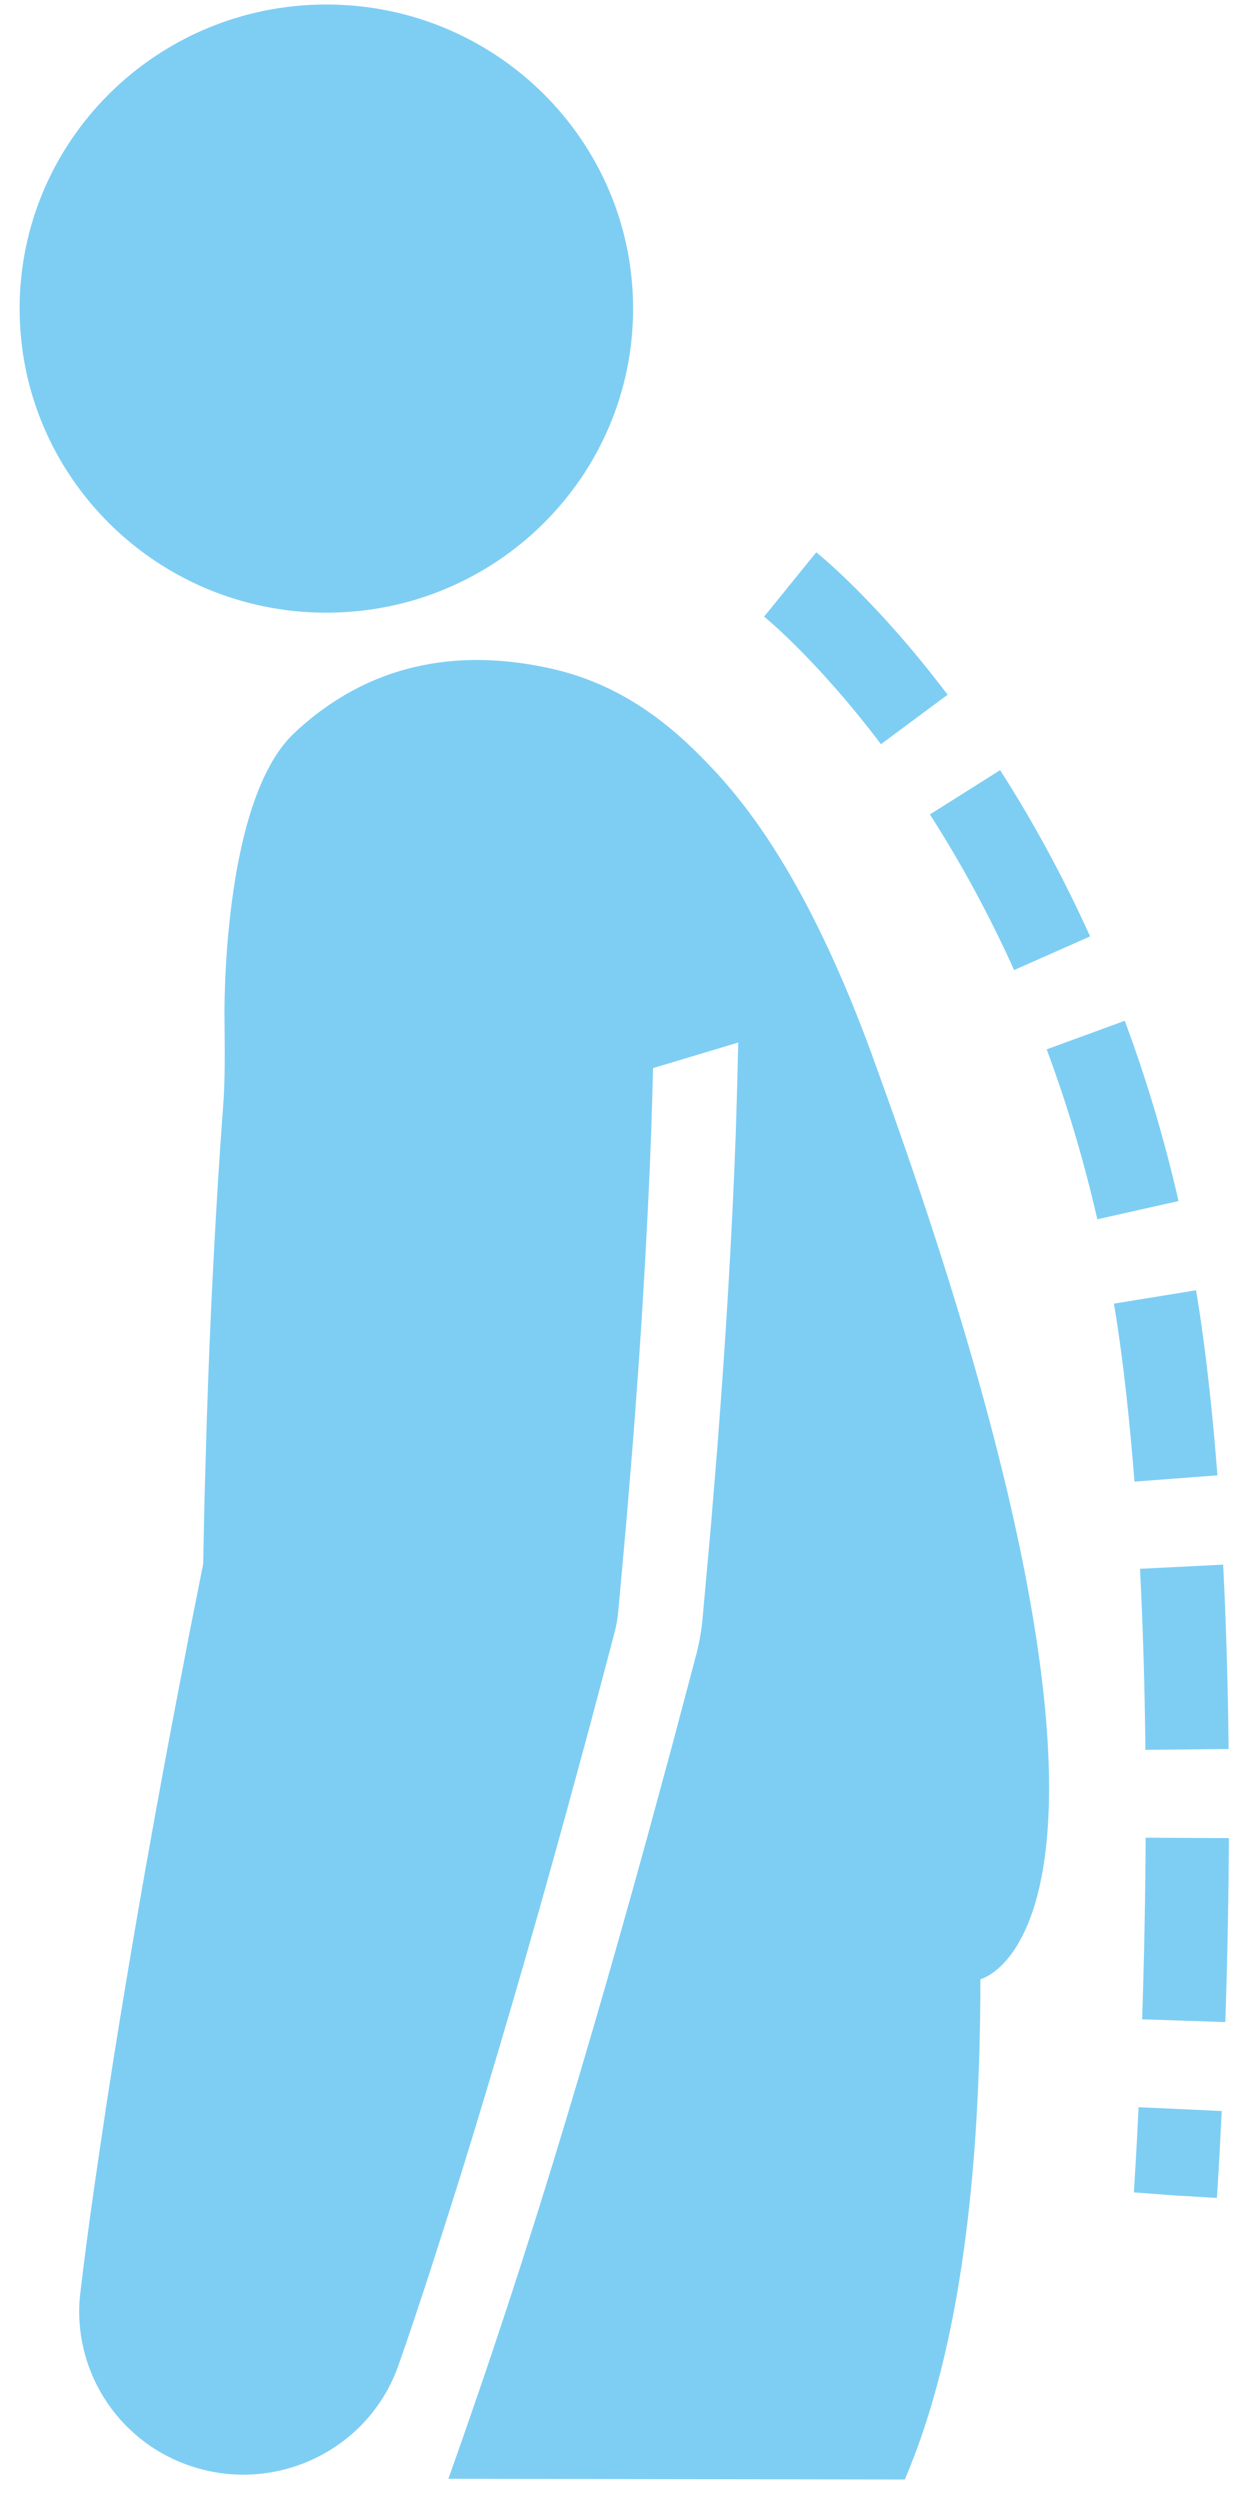
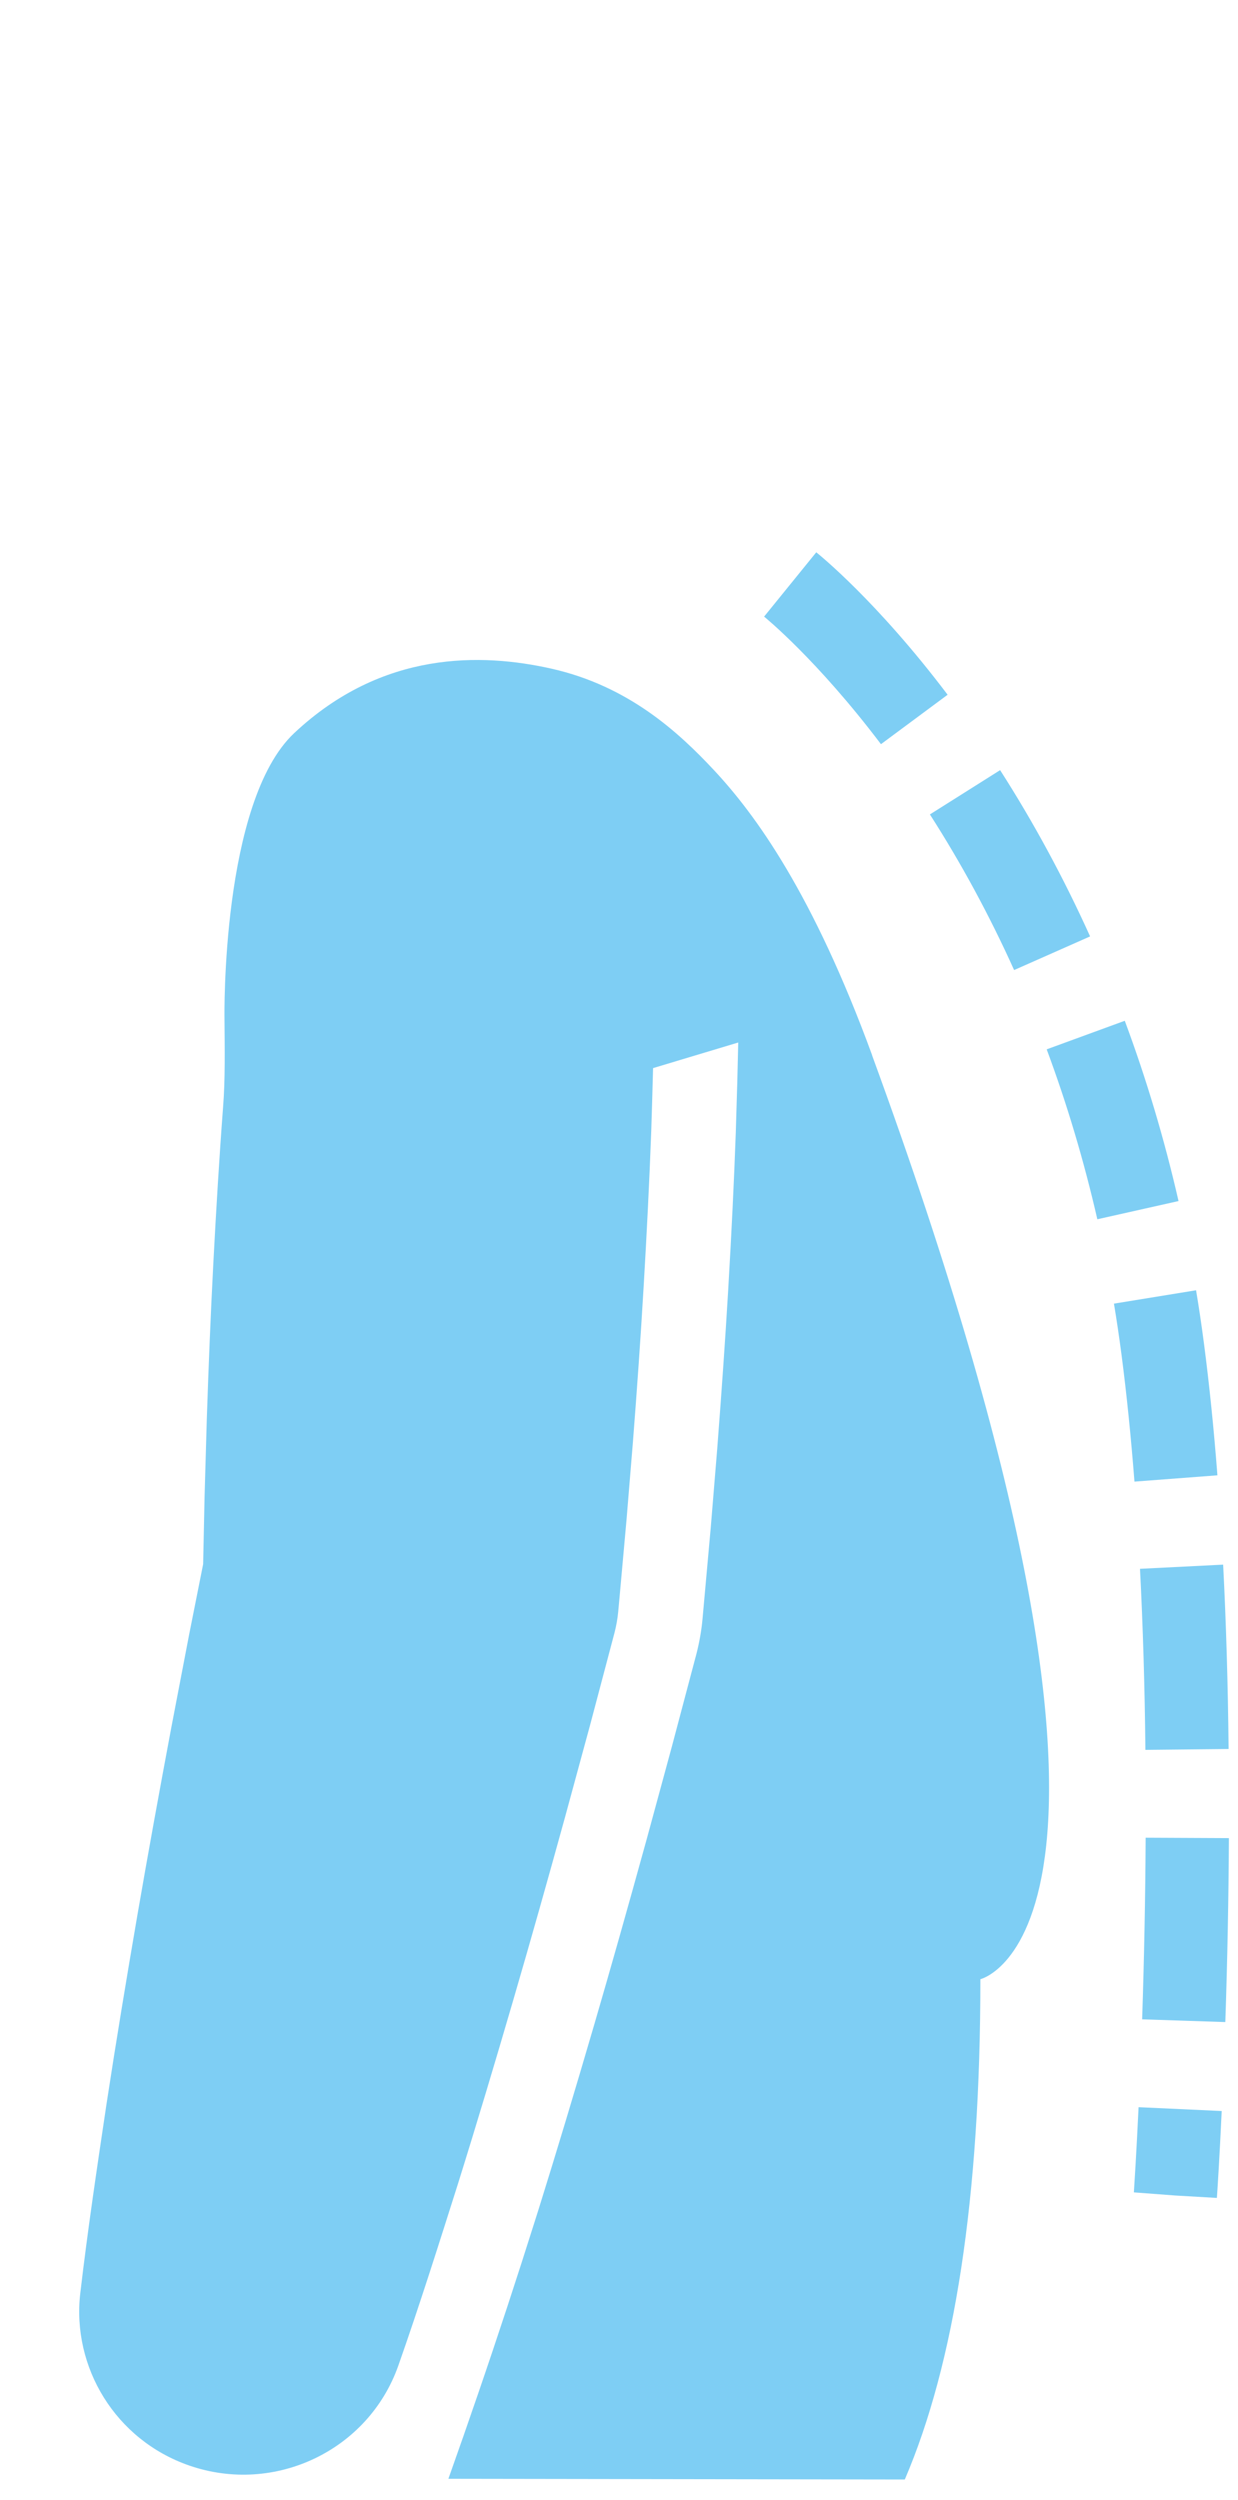
<svg xmlns="http://www.w3.org/2000/svg" width="54" height="109" viewBox="0 0 54 109" fill="none">
  <g id="Group 451">
-     <path id="Vector" d="M14.235 26.712C21.625 26.712 27.615 20.776 27.615 13.454C27.615 6.132 21.625 0.196 14.235 0.196C6.846 0.196 0.856 6.132 0.856 13.454C0.856 20.776 6.846 26.712 14.235 26.712Z" fill="#7ECEF4" />
    <path id="Vector_2" d="M38.045 46.014C35.459 38.951 32.945 35.504 31.142 33.576C29.586 31.911 27.407 29.909 24.058 29.153C21.018 28.469 16.681 28.348 12.832 31.962C9.644 34.957 9.792 44.367 9.792 44.367C9.802 45.718 9.826 47.078 9.732 48.248C9.561 50.515 9.426 52.782 9.307 55.049C9.187 57.318 9.097 59.588 9.021 61.857L8.923 65.266L8.861 68.193L8.256 71.231L7.473 75.313C6.962 78.037 6.464 80.765 5.992 83.499C5.522 86.234 5.068 88.972 4.648 91.717C4.238 94.464 3.826 97.209 3.502 99.978C3.126 103.203 5.032 106.375 8.254 107.491C11.986 108.783 16.072 106.833 17.376 103.131C18.302 100.502 19.138 97.849 19.978 95.202C20.808 92.549 21.602 89.889 22.38 87.226C23.158 84.564 23.91 81.893 24.647 79.22L25.739 75.208L26.803 71.188C26.878 70.9 26.938 70.571 26.966 70.265L27.021 69.669L27.327 66.273L27.607 62.875C27.783 60.611 27.944 58.344 28.076 56.077C28.209 53.81 28.325 51.54 28.408 49.271C28.437 48.368 28.463 47.469 28.486 46.567L32.201 45.451C32.177 46.628 32.144 47.798 32.107 48.947L32.094 49.381C32.019 51.486 31.913 53.676 31.76 56.29C31.638 58.352 31.482 60.595 31.285 63.158L31.002 66.602L30.642 70.594C30.598 71.08 30.507 71.596 30.38 72.095L29.308 76.138L28.211 80.173C27.36 83.258 26.634 85.818 25.926 88.247C25.047 91.257 24.253 93.886 23.503 96.287L23.337 96.811C22.556 99.289 21.732 101.8 20.86 104.342C20.43 105.596 19.996 106.84 19.558 108.069C26.193 108.079 32.831 108.089 39.466 108.1C41.635 103.047 42.763 95.837 42.763 86.288C42.763 86.288 51.997 84.126 38.042 46.017L38.045 46.014Z" fill="#7ECEF4" />
    <path id="Vector_3" d="M49.458 95.585C49.481 95.225 49.567 93.899 49.663 91.868L53.289 92.035C53.193 94.099 53.105 95.456 53.079 95.824L51.269 95.719L49.458 95.582V95.585ZM53.447 88.157L49.819 88.038C49.907 85.358 49.959 82.695 49.972 80.119L53.603 80.137C53.59 82.746 53.538 85.445 53.447 88.157ZM49.961 76.29C49.933 73.516 49.852 70.861 49.725 68.396L53.352 68.214C53.481 70.728 53.562 73.431 53.59 76.251L49.959 76.29H49.961ZM49.484 64.595C49.331 62.631 49.142 60.773 48.921 59.076C48.822 58.323 48.711 57.57 48.589 56.835L52.171 56.252C52.301 57.028 52.418 57.822 52.521 58.616C52.75 60.374 52.947 62.294 53.102 64.32L49.481 64.595H49.484ZM47.865 53.16C47.284 50.623 46.542 48.129 45.655 45.749L49.061 44.503C50.003 47.029 50.791 49.674 51.406 52.363L47.865 53.157V53.16ZM44.234 42.292C43.165 39.92 41.928 37.637 40.561 35.507L43.624 33.576C45.085 35.854 46.405 38.293 47.549 40.825L44.234 42.292ZM38.429 32.448C35.627 28.744 33.352 26.901 33.329 26.883L35.604 24.079C35.71 24.164 38.232 26.187 41.334 30.289L38.426 32.445L38.429 32.448Z" fill="#7ECEF4" />
  </g>
</svg>